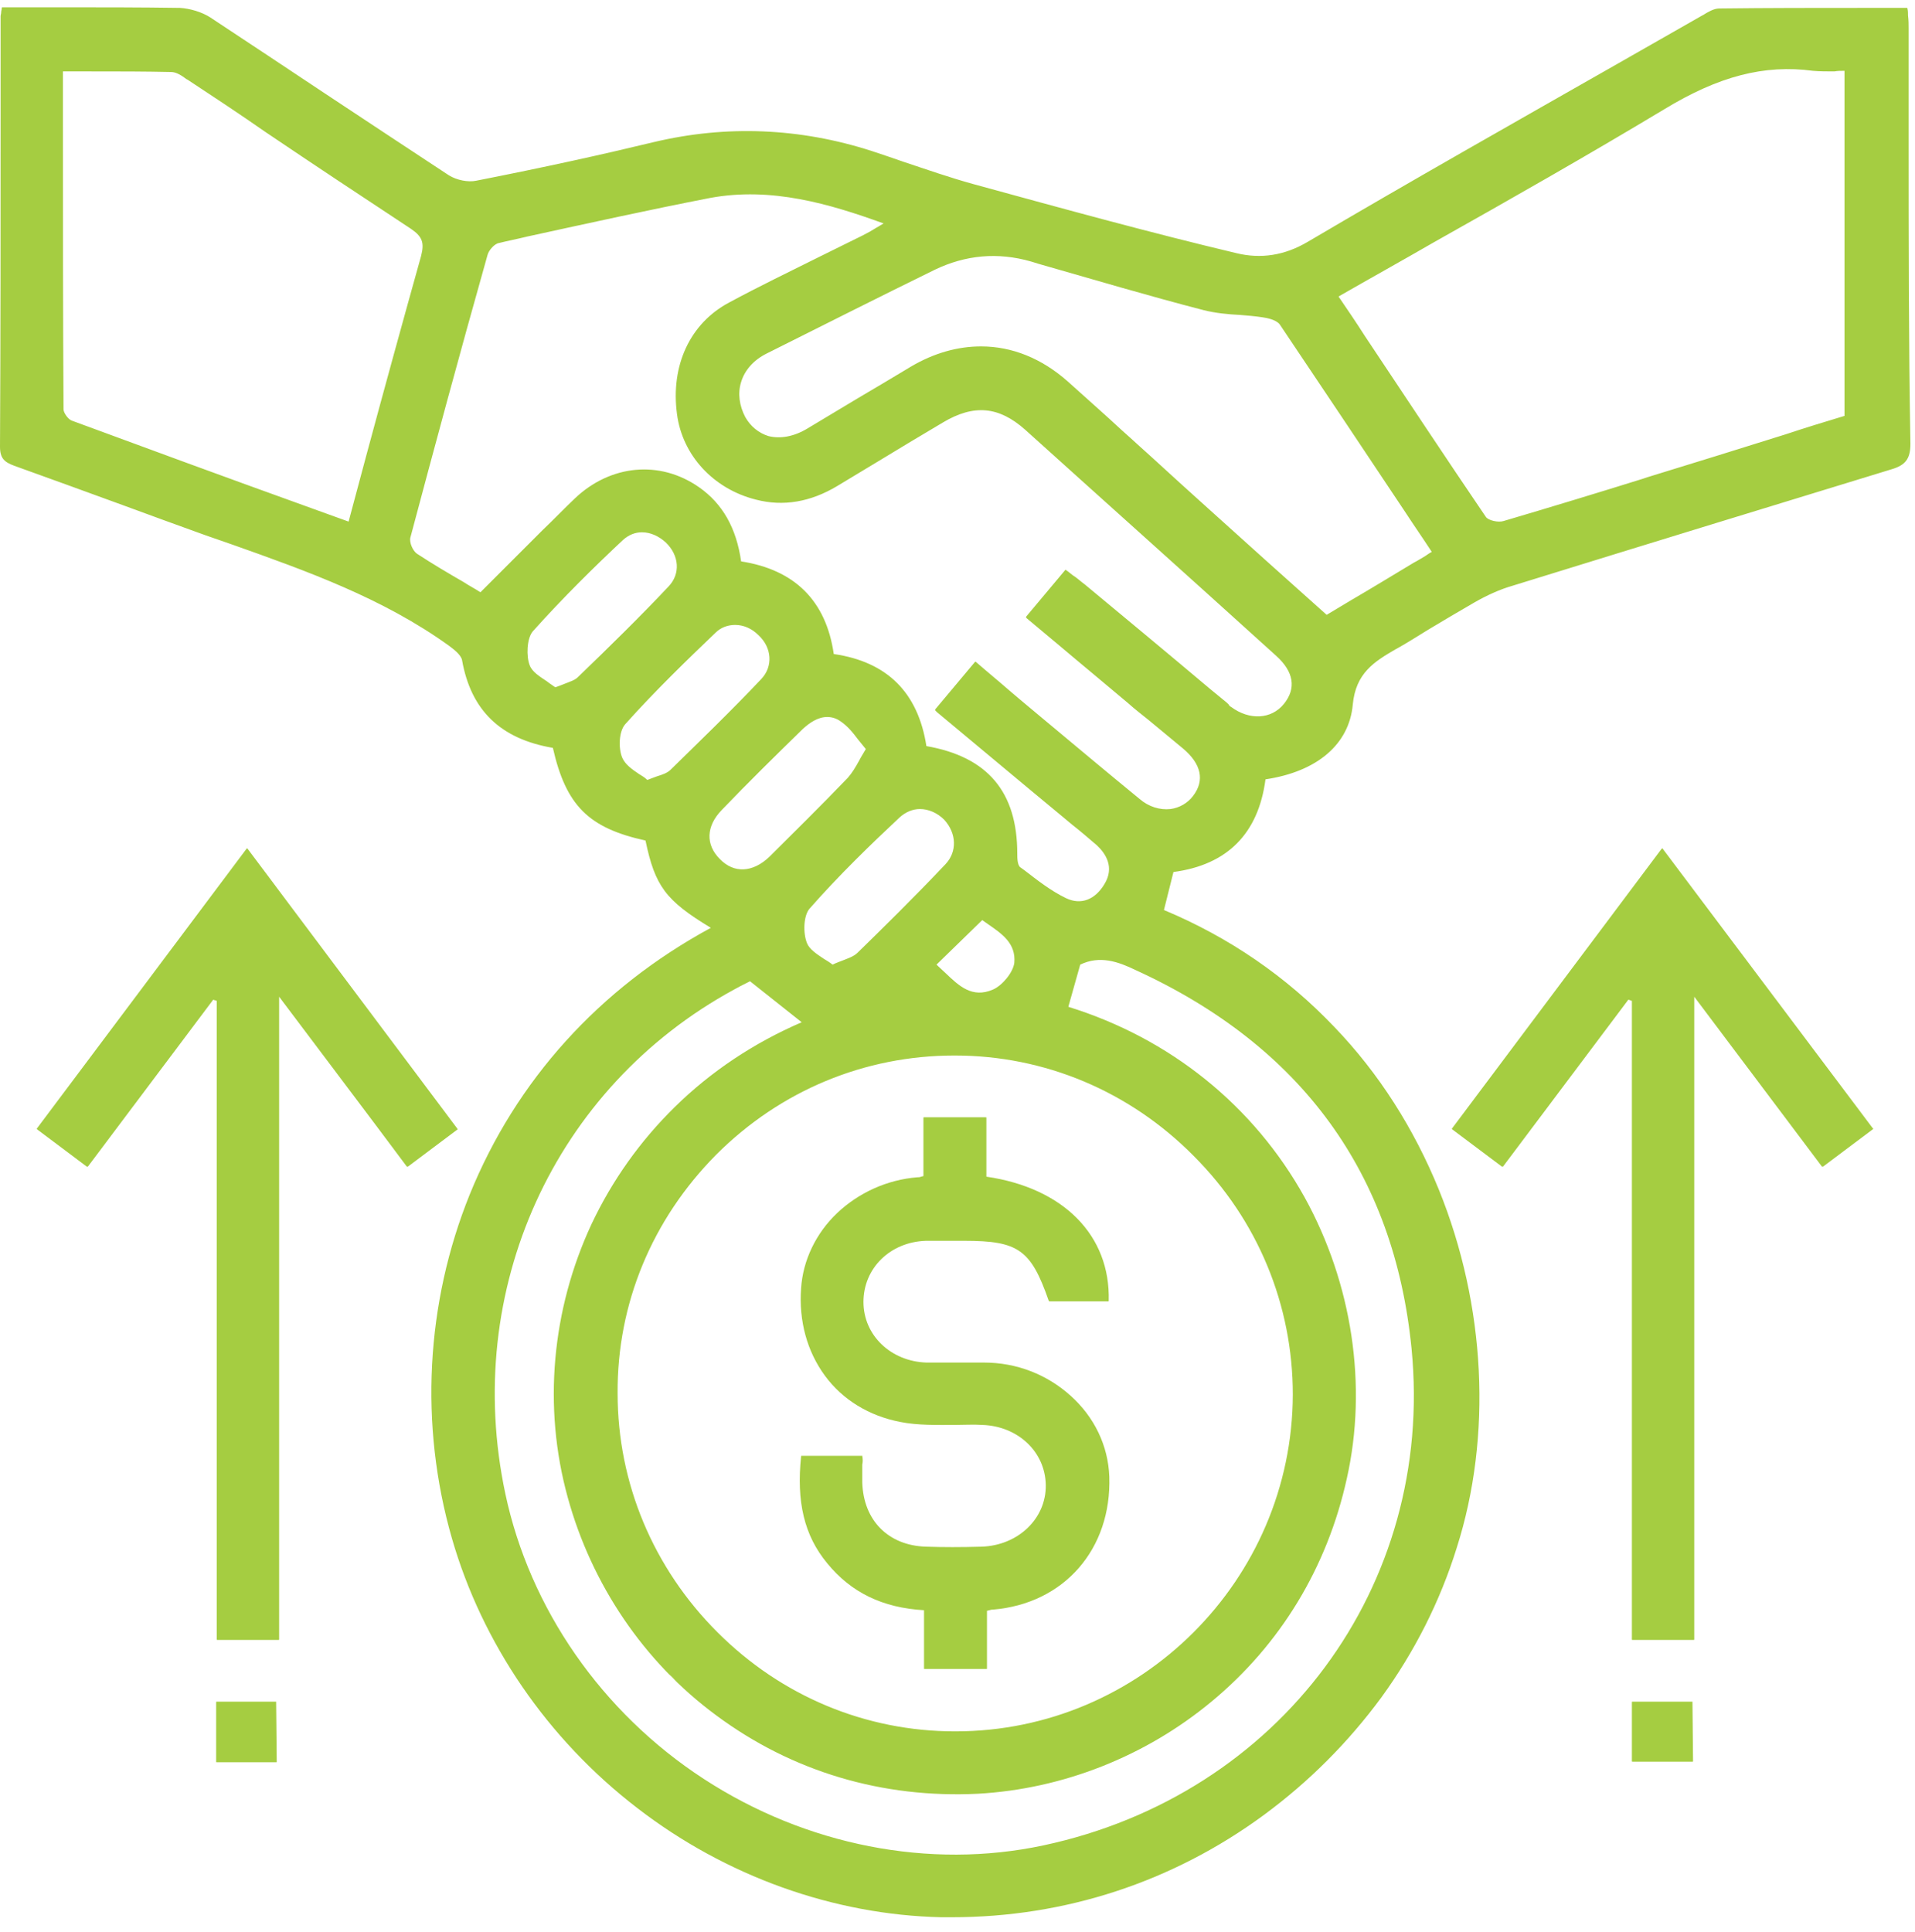
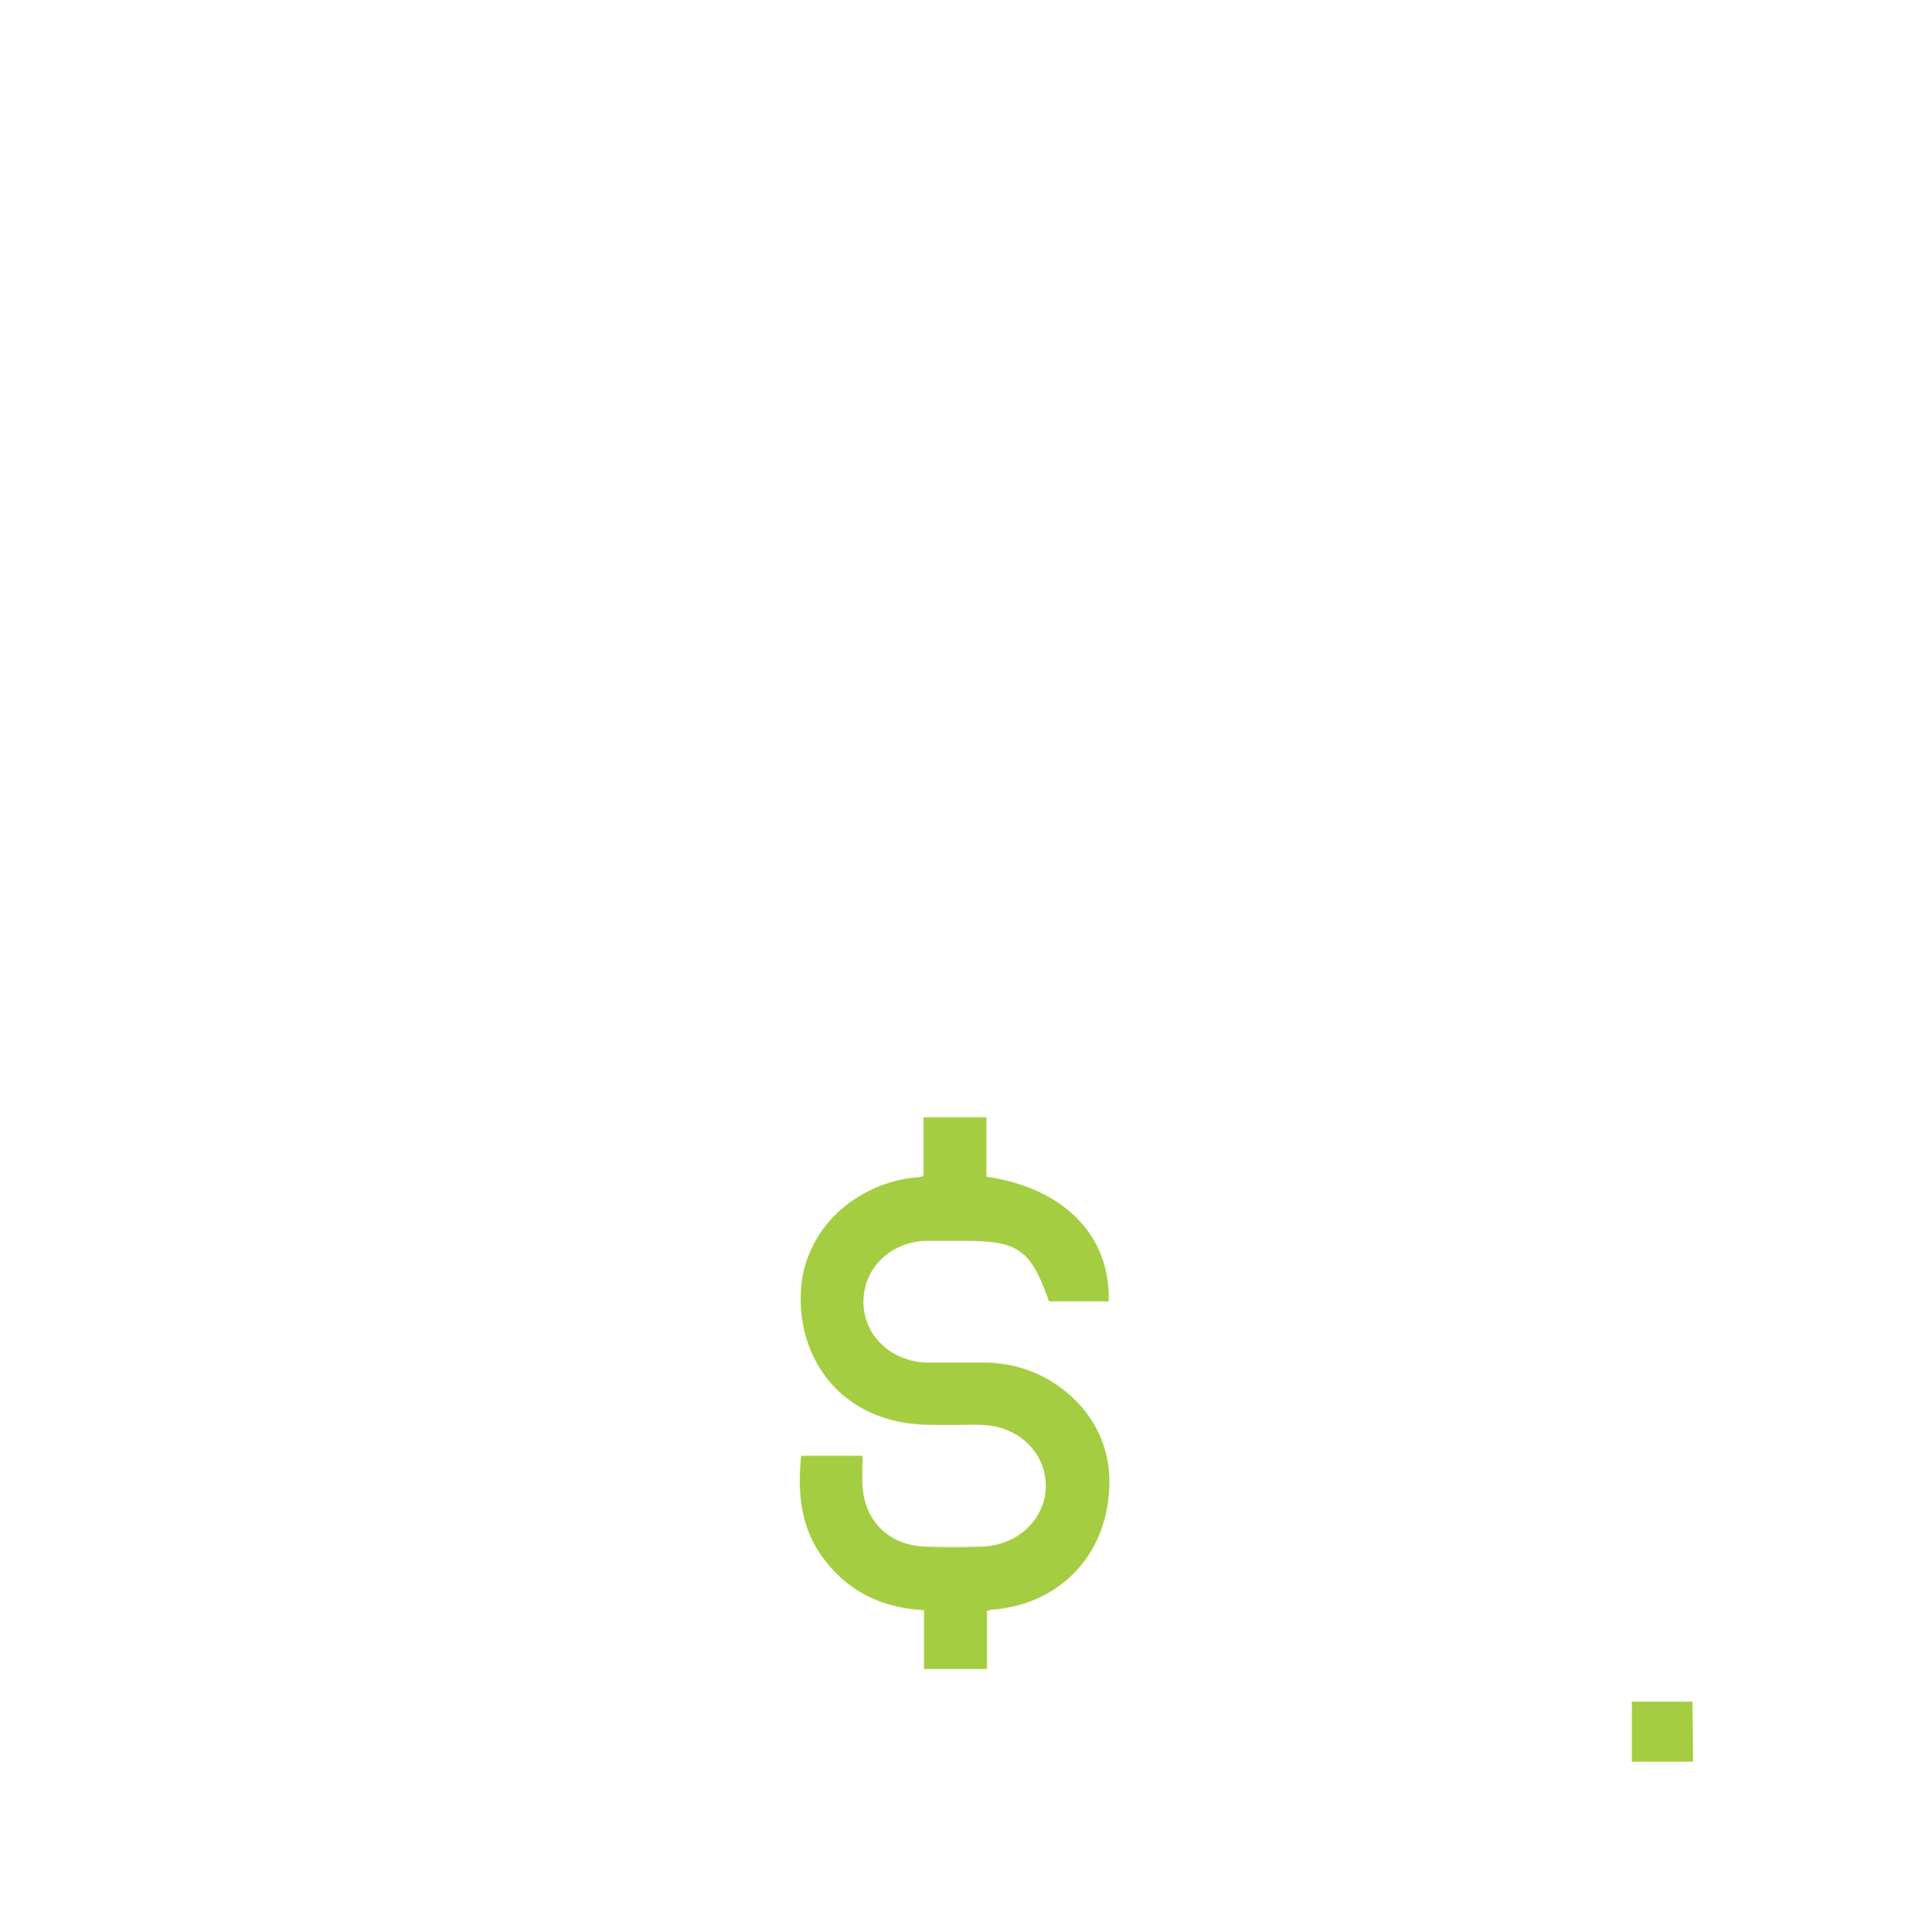
<svg xmlns="http://www.w3.org/2000/svg" width="113" height="114" viewBox="0 0 113 114" fill="none">
-   <path d="M112.624 8.104C112.624 5.967 112.624 3.829 112.624 1.691C112.624 1.446 112.624 1.201 112.589 0.921C112.589 0.78 112.589 0.64 112.554 0.5C112.554 0.465 112.554 0.465 112.519 0.465C111.713 0.465 110.907 0.465 110.101 0.465C107.123 0.465 104.32 0.465 101.446 0.5C101.131 0.5 100.78 0.71 100.5 0.885L100.43 0.921C98.783 1.867 97.101 2.813 95.454 3.759C89.427 7.193 83.224 10.697 77.162 14.271C75.796 15.077 74.394 15.288 72.957 14.937C67.946 13.746 62.97 12.379 57.469 10.872C56.067 10.487 54.665 9.996 53.299 9.541C52.703 9.331 52.072 9.12 51.441 8.91C47.201 7.543 42.856 7.368 38.581 8.384C35.532 9.12 32.203 9.856 28.104 10.662C27.613 10.767 26.947 10.627 26.492 10.347C24.039 8.735 21.551 7.088 19.168 5.511C16.96 4.039 14.682 2.532 12.405 1.026C11.914 0.71 11.213 0.5 10.618 0.465C8.27 0.43 5.922 0.43 3.609 0.43C2.803 0.43 1.997 0.43 1.191 0.43H0.14C0.105 0.43 0.105 0.43 0.105 0.465C0.105 0.57 0.07 0.64 0.07 0.71C0.07 0.815 0.035 0.885 0.035 0.956C0.035 2.953 0.035 4.985 0.035 6.983C0.035 13.325 0.035 19.913 0 26.361C0 27.062 0.28 27.272 0.841 27.482C2.979 28.253 5.116 29.024 7.219 29.795C8.83 30.391 10.477 30.986 12.124 31.582C12.65 31.757 13.211 31.968 13.736 32.143C18.082 33.685 22.602 35.297 26.492 38.1C26.772 38.31 27.192 38.626 27.263 38.941C27.788 41.919 29.54 43.602 32.624 44.127C33.395 47.526 34.726 48.858 38.09 49.594C38.651 52.292 39.282 53.133 41.945 54.745C35.357 58.319 30.451 63.751 27.718 70.478C25.125 76.891 24.739 84.075 26.667 90.768C28.454 96.97 32.309 102.612 37.6 106.677C42.821 110.707 49.199 112.984 55.541 113.124C55.752 113.124 55.962 113.124 56.172 113.124C62.83 113.124 69.173 111.057 74.569 107.097C77.232 105.135 79.545 102.822 81.507 100.159C83.47 97.461 84.977 94.482 85.958 91.328C88.06 84.741 87.675 77.031 84.906 70.198C83.435 66.589 81.367 63.33 78.739 60.597C75.901 57.618 72.537 55.305 68.682 53.694L69.243 51.451C72.431 51.03 74.254 49.173 74.674 45.984C77.723 45.529 79.615 43.917 79.825 41.569C80.001 39.712 81.087 39.046 82.348 38.31L82.418 38.275C83.049 37.925 83.645 37.539 84.276 37.154C85.152 36.628 86.098 36.068 87.009 35.542C87.745 35.121 88.516 34.771 89.251 34.561C97.521 32.003 104.845 29.76 111.608 27.692C112.449 27.447 112.73 27.062 112.73 26.186C112.624 20.159 112.624 14.026 112.624 8.104ZM108.84 4.179V24.539C107.683 24.889 106.527 25.239 105.371 25.625C102.708 26.466 99.974 27.307 97.241 28.148L96.926 28.253C94.227 29.094 91.459 29.935 88.726 30.741C88.41 30.846 87.815 30.706 87.675 30.496C85.292 26.992 82.979 23.488 80.526 19.808C80.036 19.037 79.51 18.266 78.984 17.495C80.876 16.409 82.769 15.358 84.591 14.306C89.076 11.784 93.702 9.155 98.187 6.457C101.411 4.495 104.109 3.794 106.983 4.179C107.403 4.214 107.789 4.214 108.244 4.214C108.419 4.179 108.63 4.179 108.84 4.179ZM62.9 33.58L60.552 36.383C60.552 36.383 60.552 36.383 60.552 36.418C60.552 36.453 60.552 36.453 60.552 36.453L62.48 38.065C63.846 39.221 65.213 40.343 66.579 41.499C66.965 41.849 67.385 42.165 67.771 42.48C68.437 43.041 69.138 43.602 69.803 44.162C70.89 45.073 71.1 46.054 70.399 46.965C70.084 47.386 69.593 47.666 69.067 47.736C68.437 47.806 67.771 47.596 67.245 47.141C65.318 45.564 63.356 43.917 61.463 42.34C60.622 41.639 59.781 40.938 58.975 40.237C58.695 39.992 58.38 39.747 58.064 39.467L57.574 39.046H57.539L55.191 41.849C55.191 41.849 55.191 41.849 55.191 41.884C55.191 41.919 55.191 41.919 55.191 41.919L55.296 42.025C57.784 44.092 60.202 46.124 62.62 48.122C62.83 48.297 63.04 48.472 63.251 48.648C63.741 49.033 64.232 49.453 64.722 49.874C65.248 50.364 65.773 51.17 65.178 52.152C64.617 53.098 63.776 53.413 62.9 52.993C62.024 52.572 61.218 51.941 60.447 51.346L60.202 51.17C60.027 51.03 60.027 50.575 60.027 50.364C60.027 46.72 58.275 44.653 54.665 44.022C54.175 40.868 52.352 39.046 49.199 38.59C48.743 35.437 46.886 33.614 43.732 33.124C43.452 31.162 42.646 29.725 41.244 28.744C38.931 27.132 36.023 27.412 33.92 29.41C33.29 30.005 32.659 30.671 32.028 31.267C31.713 31.582 31.398 31.898 31.082 32.213C30.451 32.844 29.821 33.474 29.155 34.14L28.349 34.946C28.033 34.736 27.683 34.561 27.368 34.35C26.456 33.825 25.51 33.264 24.599 32.668C24.354 32.493 24.144 32.003 24.214 31.722C25.616 26.466 27.087 21 28.769 15.042C28.839 14.762 29.19 14.377 29.435 14.341C29.996 14.201 30.556 14.096 31.117 13.956C34.656 13.185 38.301 12.379 41.91 11.678C45.519 11.013 48.953 12.029 52.142 13.185C52.002 13.255 51.862 13.36 51.722 13.43C51.441 13.606 51.196 13.746 50.916 13.886C50.075 14.306 49.199 14.727 48.358 15.148C46.606 16.023 44.783 16.9 43.031 17.846C40.719 19.072 39.562 21.56 39.948 24.434C40.263 26.852 42.085 28.849 44.608 29.48C46.22 29.9 47.832 29.62 49.409 28.674C50.215 28.183 50.986 27.727 51.792 27.237C53.053 26.466 54.35 25.695 55.646 24.924C57.469 23.838 58.94 23.978 60.482 25.345C64.792 29.234 69.383 33.334 75.305 38.696C76.356 39.642 76.496 40.623 75.76 41.534C75.025 42.445 73.728 42.515 72.642 41.709C72.572 41.674 72.537 41.639 72.501 41.569C72.466 41.534 72.431 41.499 72.396 41.464L71.415 40.658C68.962 38.59 66.509 36.558 64.021 34.491C63.776 34.315 63.566 34.105 63.285 33.93C63.145 33.825 63.04 33.72 62.865 33.614C62.935 33.58 62.9 33.58 62.9 33.58ZM59.852 56.812C59.781 57.373 59.151 58.144 58.59 58.389C57.364 58.915 56.593 58.179 55.787 57.408C55.611 57.233 55.436 57.093 55.261 56.917L57.959 54.289C58.064 54.359 58.204 54.464 58.31 54.535C59.115 55.095 59.957 55.656 59.852 56.812ZM55.787 50.995C53.964 52.923 52.037 54.815 50.6 56.217C50.39 56.427 50.075 56.532 49.724 56.672C49.549 56.742 49.339 56.812 49.129 56.917C48.953 56.777 48.778 56.672 48.603 56.567C48.182 56.287 47.762 56.006 47.622 55.656C47.377 55.06 47.412 54.044 47.762 53.623C49.514 51.626 51.441 49.769 53.088 48.227C53.439 47.912 53.859 47.736 54.28 47.736C54.77 47.736 55.296 47.947 55.717 48.367C56.452 49.173 56.487 50.259 55.787 50.995ZM42.26 68.131C46.045 64.346 51.021 62.279 56.312 62.279C56.312 62.279 56.312 62.279 56.347 62.279C61.639 62.279 66.65 64.381 70.434 68.201C74.219 71.985 76.286 76.996 76.286 82.288C76.251 93.221 67.315 102.156 56.382 102.156H56.347C51.091 102.156 46.115 100.089 42.331 96.304C38.546 92.52 36.444 87.509 36.444 82.218C36.408 76.926 38.476 71.95 42.26 68.131ZM41.314 100.439C41.209 100.369 41.104 100.264 41.034 100.194C41.139 100.299 41.209 100.369 41.314 100.439ZM40.613 99.844C40.473 99.739 40.368 99.598 40.228 99.493C40.368 99.633 40.473 99.739 40.613 99.844ZM39.913 99.213C39.772 99.073 39.632 98.933 39.492 98.792C39.667 98.933 39.772 99.073 39.913 99.213ZM39.247 98.512C39.142 98.372 39.002 98.267 38.896 98.126C39.002 98.267 39.107 98.407 39.247 98.512ZM38.581 97.776C38.511 97.706 38.441 97.601 38.371 97.531C38.441 97.636 38.511 97.706 38.581 97.776ZM31.433 37.259C33.22 35.261 35.112 33.404 36.759 31.862C37.109 31.547 37.495 31.407 37.88 31.407C38.406 31.407 38.896 31.652 39.282 32.003C40.088 32.773 40.158 33.86 39.457 34.596C37.775 36.383 36.023 38.1 34.096 39.957C33.92 40.132 33.675 40.202 33.325 40.343C33.15 40.413 32.974 40.483 32.764 40.553C32.624 40.448 32.449 40.343 32.273 40.202C31.853 39.922 31.398 39.642 31.257 39.256C31.047 38.731 31.082 37.679 31.433 37.259ZM36.899 42.725C38.651 40.763 40.578 38.906 42.225 37.329C42.541 37.014 42.961 36.873 43.382 36.873C43.872 36.873 44.363 37.084 44.748 37.469C45.554 38.205 45.624 39.326 44.924 40.062C43.136 41.955 41.209 43.812 39.562 45.424C39.387 45.599 39.107 45.704 38.756 45.809C38.581 45.879 38.371 45.949 38.196 46.019C38.055 45.879 37.88 45.774 37.705 45.669C37.285 45.389 36.899 45.108 36.724 44.723C36.479 44.162 36.514 43.146 36.899 42.725ZM42.576 47.806C44.188 46.124 45.835 44.513 47.377 43.006C47.762 42.655 48.253 42.305 48.813 42.305C49.059 42.305 49.339 42.375 49.584 42.55C50.005 42.831 50.32 43.216 50.635 43.636C50.776 43.812 50.951 44.022 51.091 44.197C50.951 44.443 50.811 44.653 50.706 44.863C50.495 45.248 50.285 45.599 50.04 45.879C48.428 47.561 46.781 49.173 45.414 50.54C44.433 51.486 43.312 51.556 42.471 50.68C41.63 49.839 41.665 48.753 42.576 47.806ZM44.048 58.004C44.118 57.969 44.188 57.934 44.258 57.898L47.306 60.316C44.468 61.543 41.945 63.225 39.807 65.327C37.775 67.325 36.128 69.638 34.902 72.231C32.554 77.277 32.028 83.023 33.5 88.35C34.902 93.466 37.985 98.056 42.26 101.21C46.746 104.539 52.072 106.116 57.714 105.836C62.725 105.555 67.596 103.628 71.485 100.404C75.55 97.04 78.319 92.485 79.475 87.228C80.701 81.762 79.79 75.735 76.987 70.654C73.973 65.222 69.032 61.263 63.04 59.405L63.741 56.917C64.897 56.357 65.984 56.742 67 57.233C76.812 61.718 82.278 69.252 83.294 79.589C84.661 93.606 75.515 105.906 61.569 108.884C54.84 110.321 47.552 108.884 41.525 104.96C35.497 101.035 31.257 94.903 29.82 88.14C27.262 76.12 32.694 64.171 43.312 58.389C43.557 58.249 43.837 58.109 44.048 58.004ZM63.005 22.506C61.463 21.14 59.711 20.439 57.889 20.439C56.523 20.439 55.121 20.824 53.754 21.63C52.703 22.261 51.652 22.892 50.635 23.488C49.654 24.083 48.638 24.679 47.657 25.275C46.851 25.765 46.045 25.905 45.344 25.73C44.783 25.555 44.293 25.169 43.977 24.609C43.627 23.943 43.522 23.207 43.732 22.541C43.943 21.84 44.468 21.245 45.239 20.859C48.533 19.212 51.862 17.53 55.156 15.918C56.978 15.042 58.87 14.867 60.833 15.428L61.288 15.568C64.477 16.479 67.771 17.46 71.03 18.301C71.731 18.477 72.466 18.547 73.167 18.582C73.588 18.617 74.043 18.652 74.499 18.722C74.744 18.757 75.305 18.862 75.515 19.142C77.968 22.787 80.351 26.361 82.874 30.145C83.4 30.951 83.96 31.757 84.486 32.563C84.346 32.633 84.206 32.739 84.1 32.809C83.855 32.949 83.645 33.089 83.434 33.194C82.208 33.93 80.947 34.701 79.685 35.437L78.283 36.278L74.604 32.984C72.396 30.986 70.189 29.024 68.016 27.027C67.42 26.501 66.825 25.94 66.229 25.415C65.213 24.469 64.091 23.488 63.005 22.506ZM3.714 7.123V4.214C4.24 4.214 4.801 4.214 5.326 4.214C6.973 4.214 8.515 4.214 10.092 4.249C10.407 4.249 10.723 4.46 11.003 4.67L11.073 4.705C12.615 5.721 14.157 6.737 15.664 7.789C18.467 9.681 21.375 11.608 24.249 13.501C24.915 13.956 25.055 14.306 24.845 15.113C23.758 19.002 22.707 22.822 21.621 26.852C21.27 28.148 20.92 29.48 20.57 30.776L18.047 29.865C13.281 28.148 8.795 26.501 4.24 24.819C4.03 24.749 3.749 24.363 3.749 24.153C3.714 18.477 3.714 12.94 3.714 7.123Z" fill="#A5CD41" />
-   <path d="M26.983 66.589L14.614 50.084C14.614 50.049 14.579 50.049 14.544 50.084L2.174 66.589V66.624L5.117 68.832H5.152H5.187L12.581 58.985C12.651 59.02 12.721 59.02 12.791 59.055V96.725C12.791 96.76 12.791 96.76 12.826 96.76H16.436C16.471 96.76 16.471 96.76 16.471 96.725V58.81C19.099 62.314 21.552 65.538 24.005 68.832C24.005 68.832 24.005 68.832 24.04 68.832H24.075L27.018 66.624C26.983 66.624 26.983 66.589 26.983 66.589Z" fill="#A5CD41" />
-   <path d="M98.117 50.084C98.117 50.049 98.082 50.049 98.046 50.084L85.677 66.589V66.624L88.62 68.832H88.655C88.655 68.832 88.655 68.832 88.69 68.832L96.084 58.985L96.294 59.055V96.725C96.294 96.76 96.294 96.76 96.329 96.76H99.939C99.974 96.76 99.974 96.76 99.974 96.725V58.81L107.508 68.832C107.508 68.832 107.508 68.832 107.543 68.832H107.578L110.521 66.624C110.521 66.624 110.556 66.589 110.521 66.589L98.117 50.084Z" fill="#A5CD41" />
-   <path d="M16.294 100.404H12.79C12.755 100.404 12.755 100.404 12.755 100.439V103.944C12.755 103.979 12.755 103.979 12.79 103.979H16.294C16.329 103.979 16.329 103.979 16.329 103.944L16.294 100.404C16.329 100.404 16.329 100.404 16.294 100.404Z" fill="#A5CD41" />
  <path d="M99.868 100.404H96.329C96.294 100.404 96.294 100.404 96.294 100.439V103.908C96.294 103.944 96.294 103.944 96.329 103.944H99.868C99.903 103.944 99.903 103.944 99.903 103.908L99.868 100.404C99.903 100.404 99.903 100.404 99.868 100.404Z" fill="#A5CD41" />
  <path d="M50.881 85.897H47.306C47.271 85.897 47.271 85.897 47.271 85.932C46.991 88.595 47.447 90.593 48.813 92.24C50.215 93.957 52.072 94.868 54.525 95.008V98.442C54.525 98.477 54.525 98.477 54.56 98.477H58.204C58.239 98.477 58.239 98.477 58.239 98.442V95.043C58.275 95.043 58.344 95.008 58.38 95.008C58.485 94.973 58.52 94.973 58.59 94.973C62.795 94.623 65.598 91.399 65.458 87.124C65.388 85.302 64.582 83.62 63.18 82.358C61.779 81.097 59.992 80.396 58.064 80.396C57.679 80.396 57.293 80.396 56.873 80.396C56.137 80.396 55.401 80.396 54.665 80.396C52.563 80.326 50.951 78.784 50.951 76.821C50.951 74.824 52.528 73.282 54.63 73.212C55.156 73.212 55.681 73.212 56.207 73.212C56.452 73.212 56.663 73.212 56.908 73.212C60.097 73.212 60.833 73.738 61.884 76.751L61.919 76.786H65.388C65.423 76.786 65.423 76.786 65.423 76.751C65.528 72.897 62.76 70.093 58.204 69.427V65.958C58.204 65.923 58.204 65.923 58.169 65.923H54.525C54.49 65.923 54.49 65.923 54.49 65.958V69.392C54.455 69.392 54.385 69.427 54.35 69.427C54.28 69.463 54.21 69.463 54.139 69.463C52.352 69.603 50.67 70.374 49.409 71.565C48.147 72.757 47.376 74.368 47.271 76.015C47.131 77.943 47.622 79.73 48.673 81.166C49.724 82.603 51.301 83.549 53.123 83.9C54.175 84.11 55.296 84.075 56.382 84.075C56.908 84.075 57.433 84.04 57.959 84.075C60.062 84.145 61.673 85.652 61.709 87.614C61.744 89.612 60.062 91.189 57.924 91.259C56.733 91.294 55.646 91.294 54.63 91.259C52.422 91.189 50.951 89.717 50.881 87.474C50.881 87.124 50.881 86.773 50.881 86.423C50.916 86.248 50.916 86.107 50.881 85.897C50.916 85.932 50.916 85.897 50.881 85.897Z" fill="#A5CD41" />
</svg>